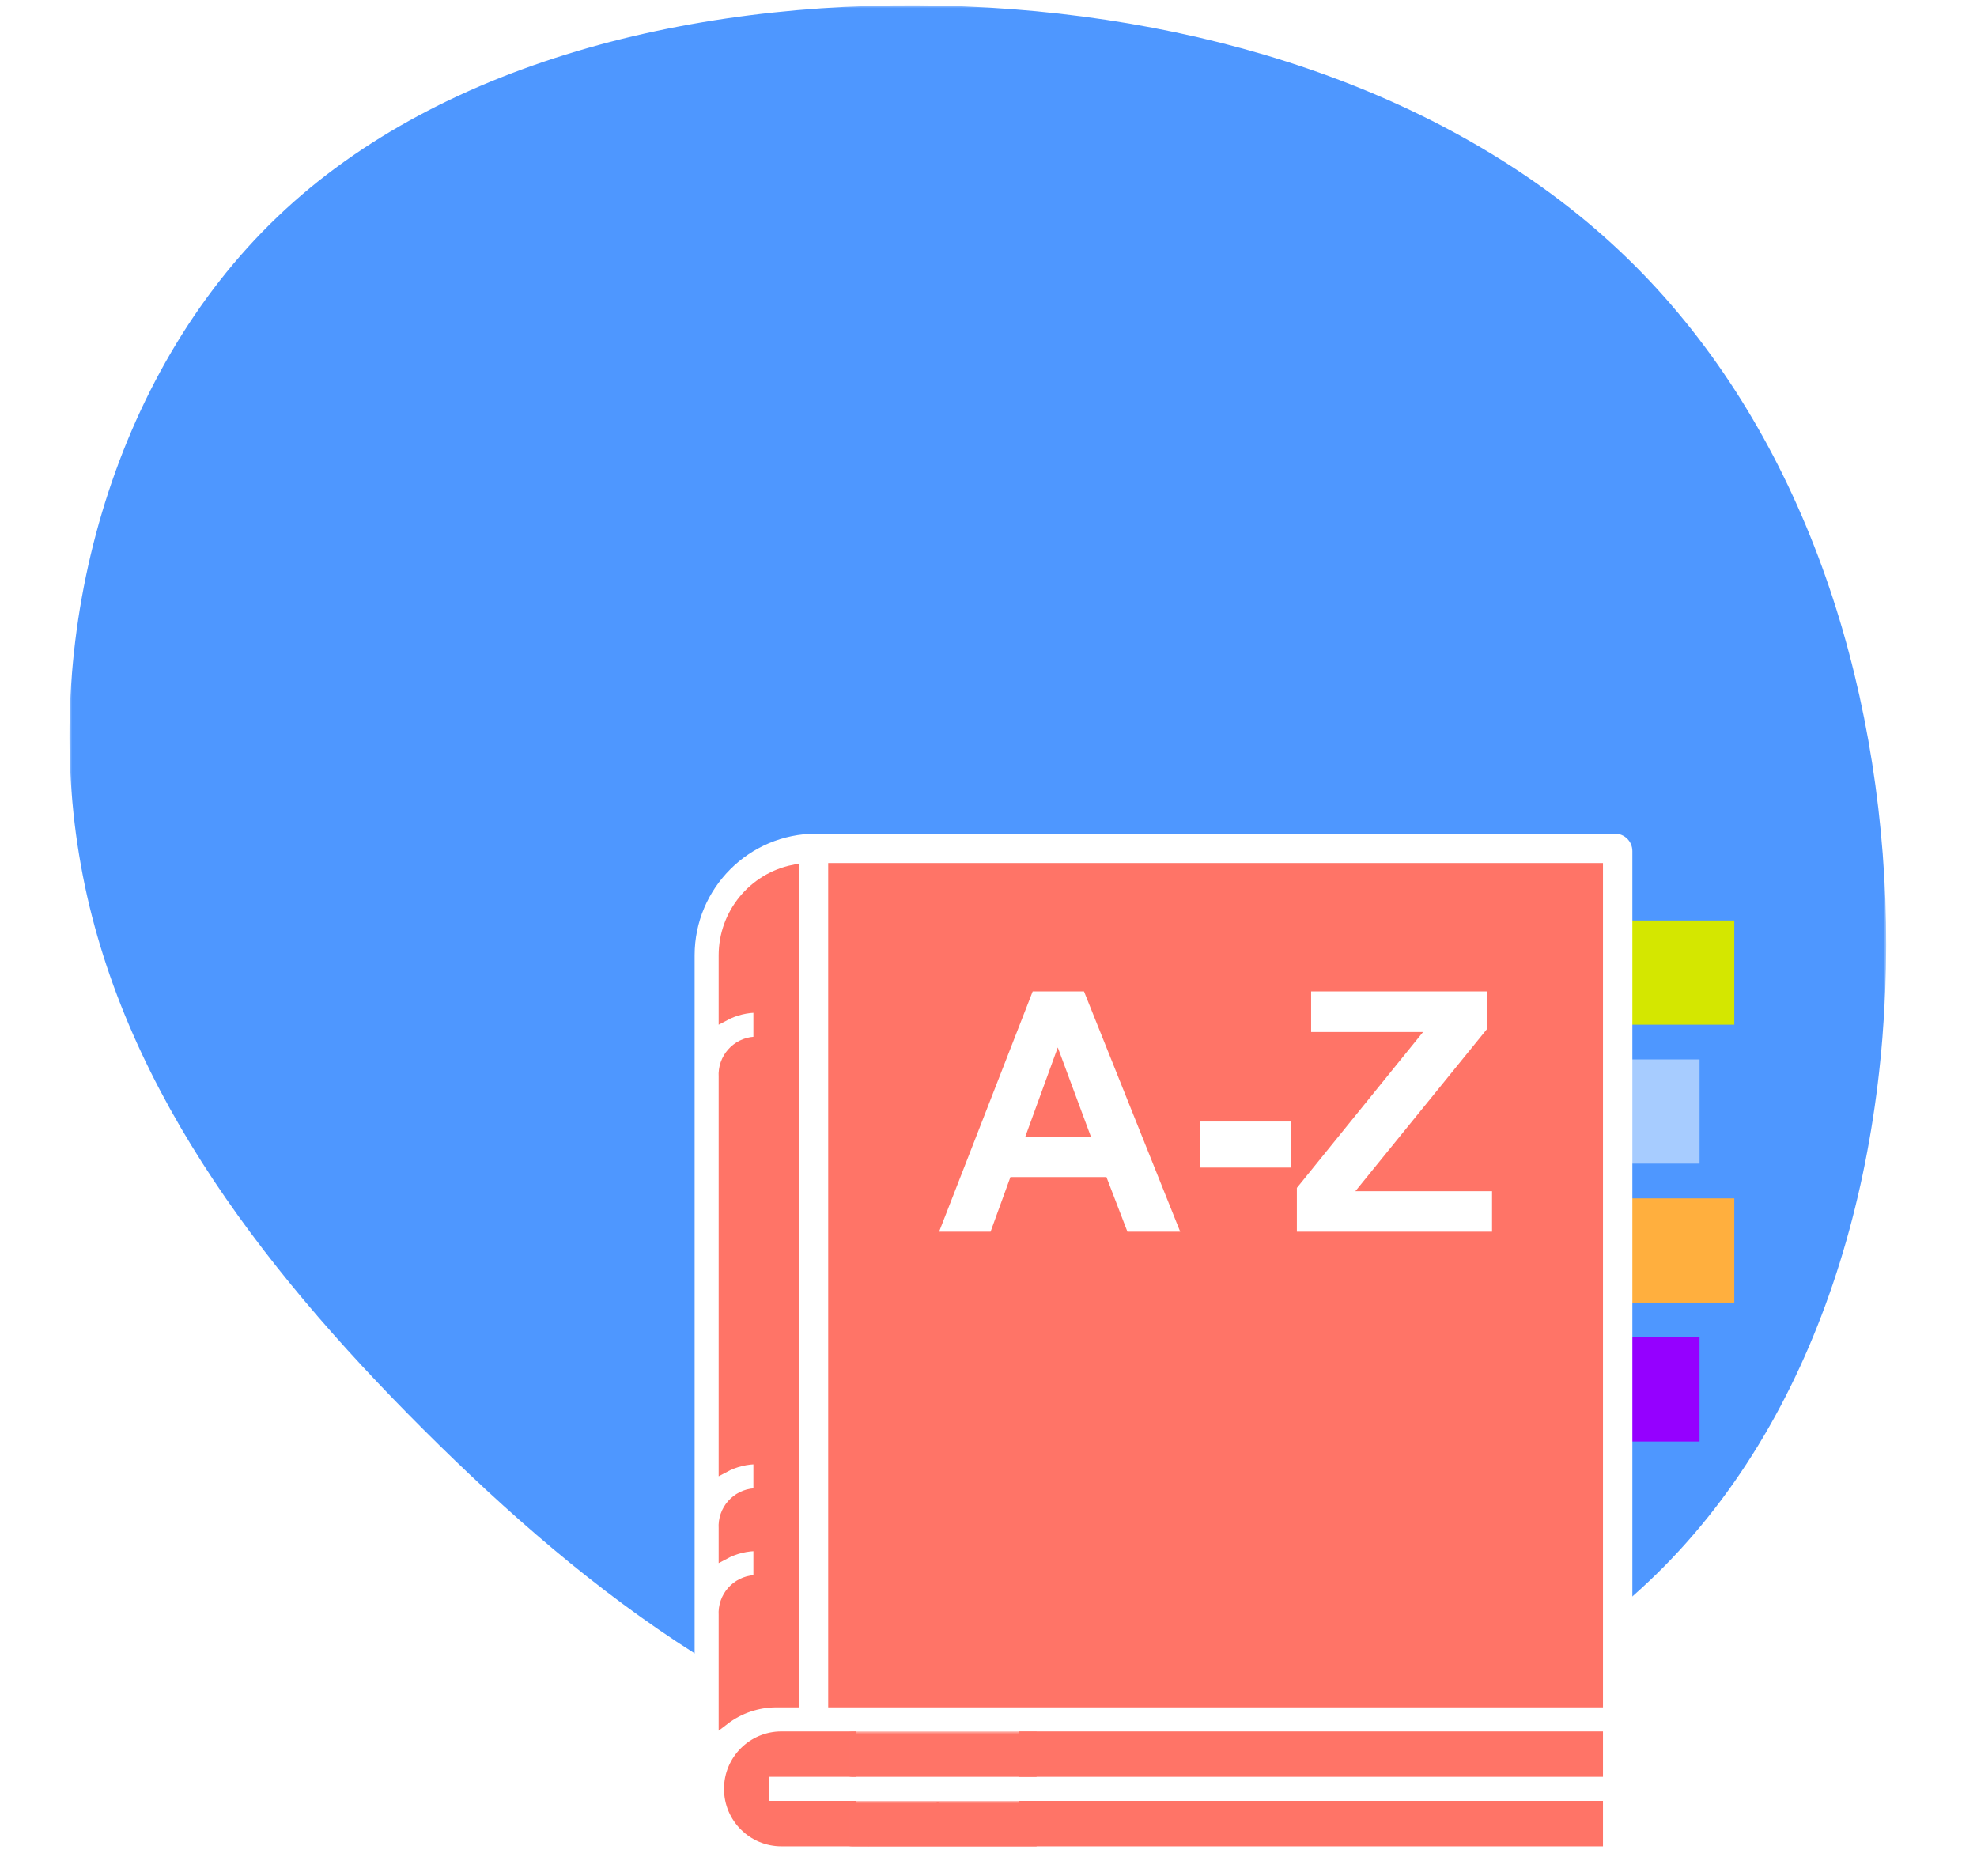
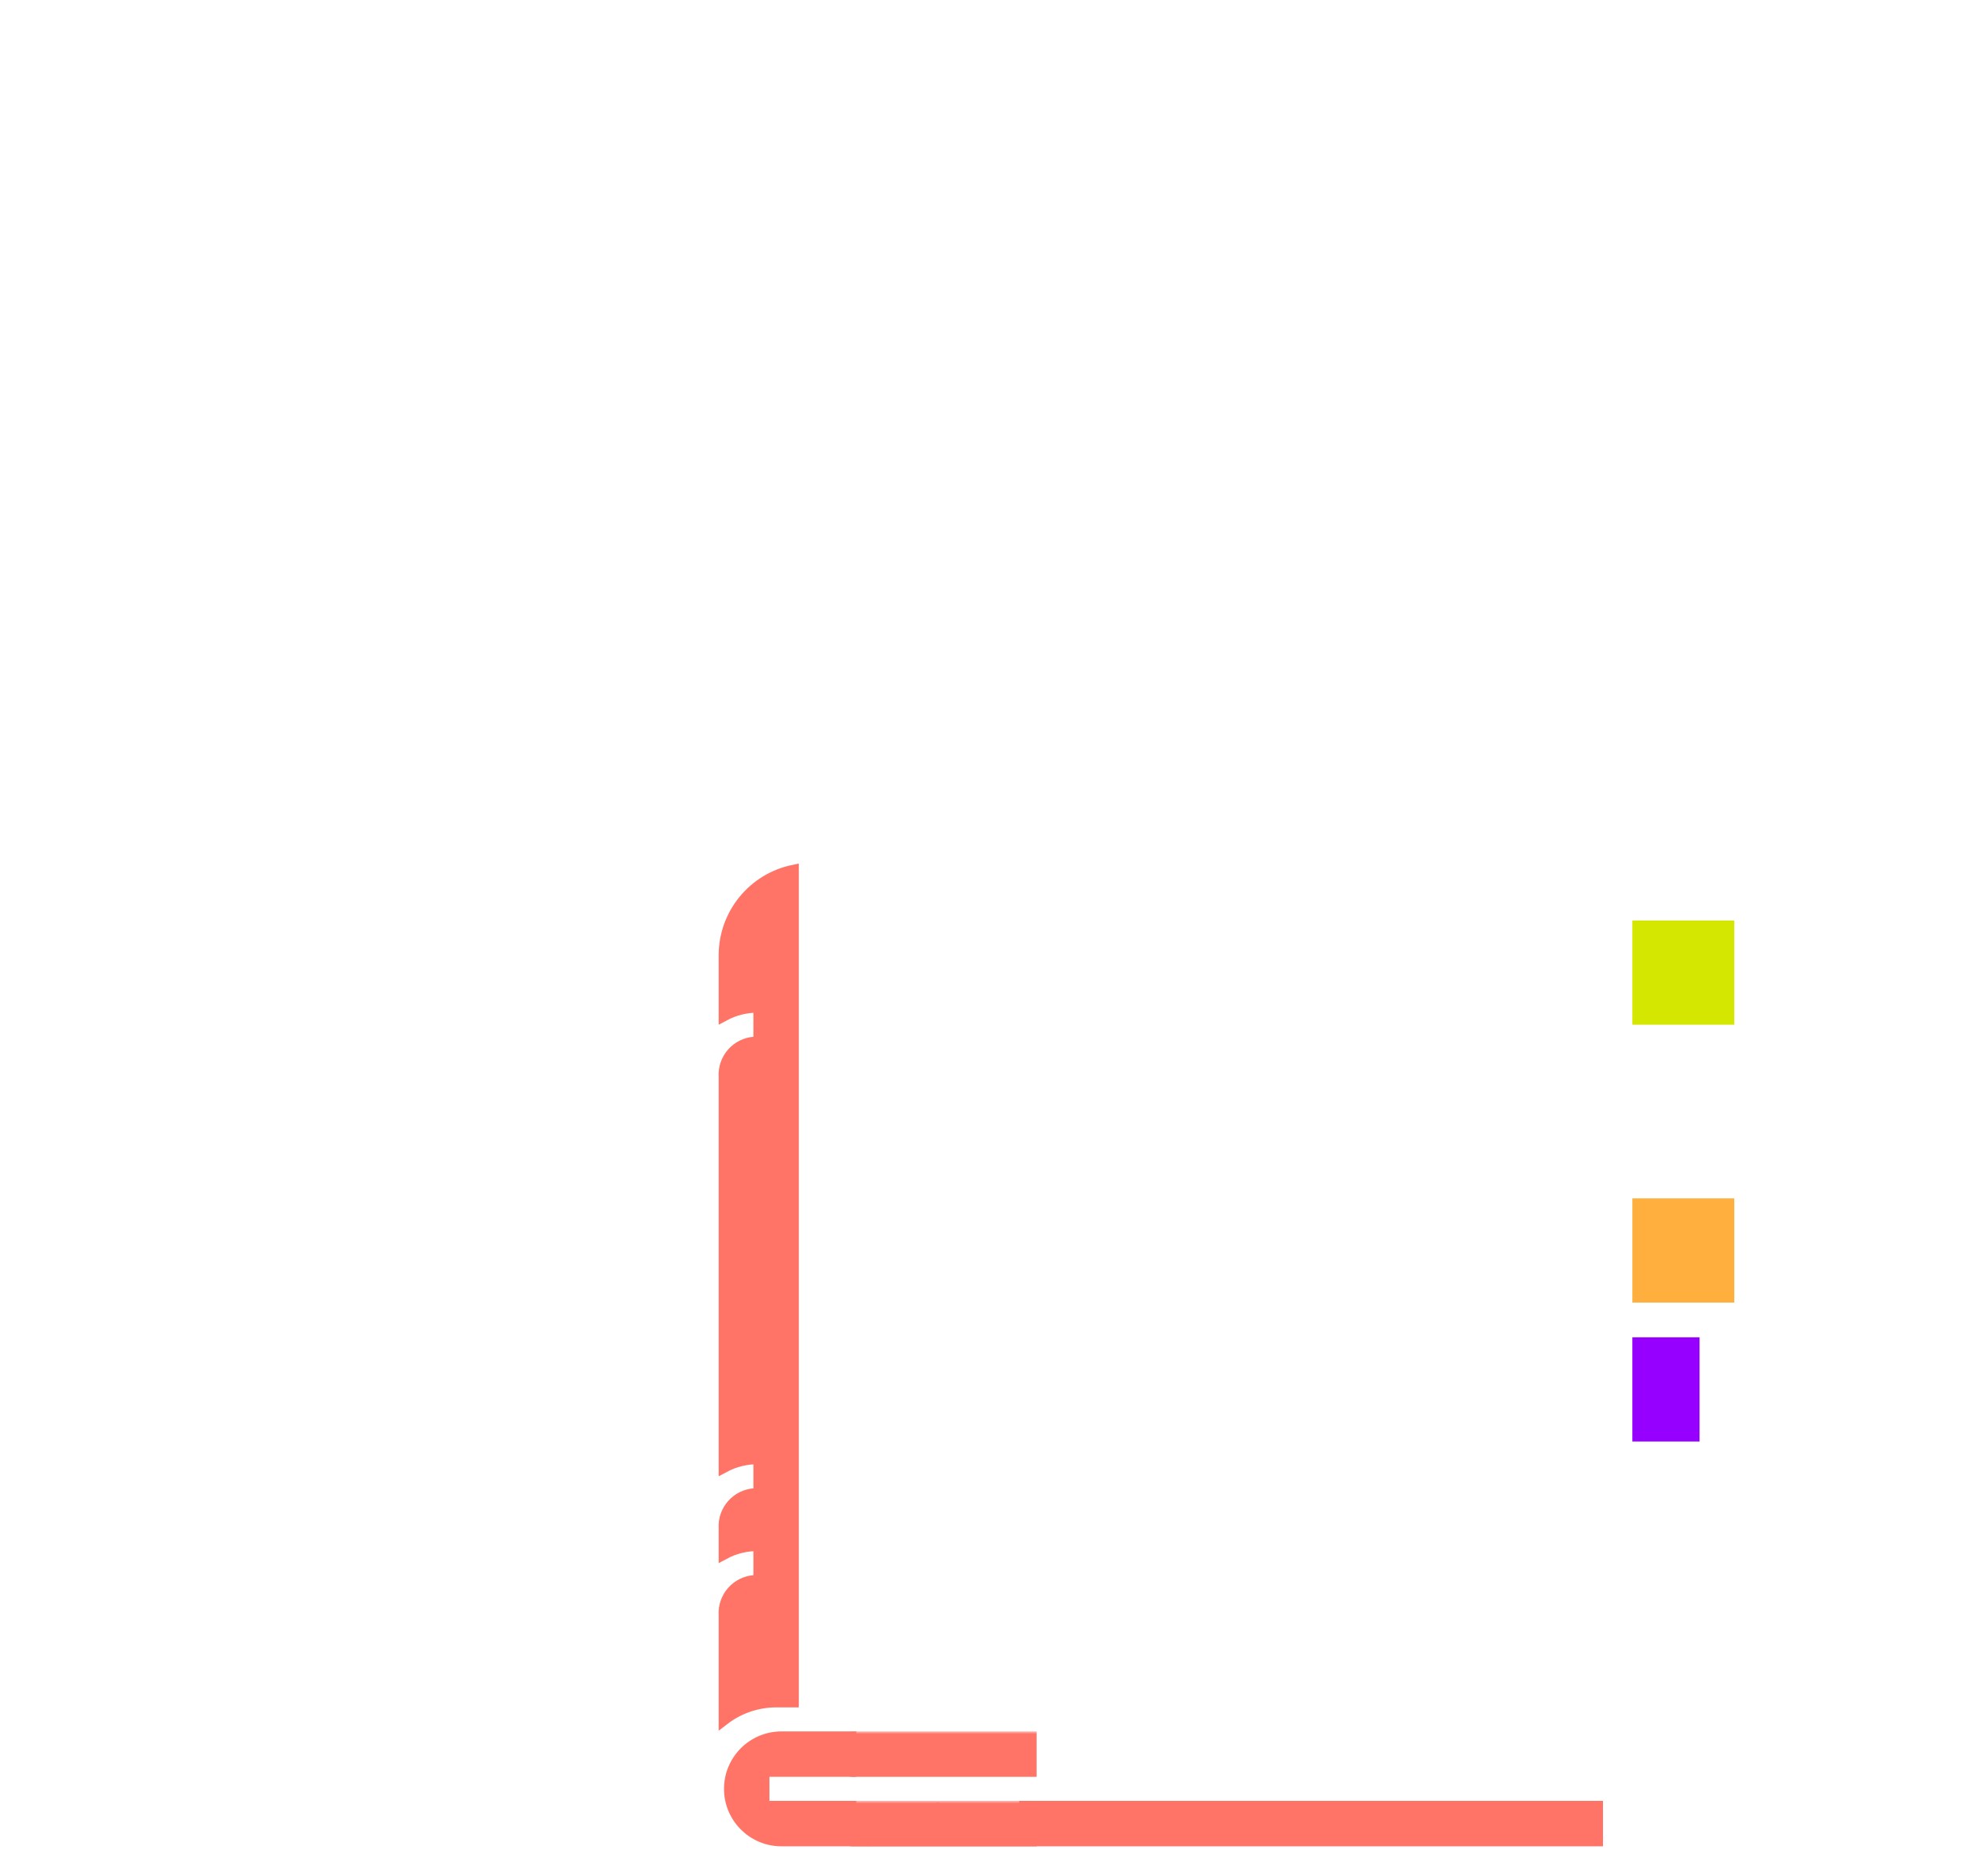
<svg xmlns="http://www.w3.org/2000/svg" xmlns:xlink="http://www.w3.org/1999/xlink" width="370px" height="351px" viewBox="0 0 370 351" version="1.1">
  <title>Group 31</title>
  <desc>Created with Sketch.</desc>
  <defs>
    <polygon id="path-1" points="0 0.956 340 0.956 340 333.956 0 333.956" />
    <polygon id="path-3" points="0.426 0.5 46.926 0.5 46.926 60.512 0.426 60.512" />
    <polygon id="path-5" points="0 195 194.576 195 194.576 0 0 0" />
  </defs>
  <g id="Mockups" stroke="none" stroke-width="1" fill="none" fill-rule="evenodd">
    <g id="Group-31">
      <g id="Blob-3.3">
        <rect id="Rectangle" fill="#FFFFFF" x="0" y="0" width="370" height="351" />
        <g id="Group-23" transform="translate(13, 0)">
          <g id="Group-3" transform="translate(0, 0.044)">
            <mask id="mask-2" fill="white">
              <use xlink:href="#path-1" />
            </mask>
            <g id="Clip-2" />
-             <path d="M291.504,48.229 C322.248,78.032 338.08,122.292 339.847,168.265 C341.543,214.169 329.245,261.854 298.501,293.028 C267.757,324.202 218.566,338.863 176.018,332.492 C133.471,326.12 97.497,298.646 66.258,267.472 C35.019,236.299 8.585,201.425 1.801,159.906 C-5.055,118.455 7.737,70.29 38.976,40.487 C70.145,10.684 119.83,-0.758 167.467,1.16 C215.103,3.079 260.76,18.426 291.504,48.229" id="Fill-1" fill="#4E97FF" mask="url(#mask-2)" />
          </g>
          <g id="Group-22" transform="translate(297, 196.044)">
            <mask id="mask-4" fill="white">
              <use xlink:href="#path-3" />
            </mask>
            <g id="Clip-21" />
          </g>
        </g>
      </g>
      <g id="Group-22" transform="translate(130, 156)">
        <polygon id="Fill-1" fill="#9500FF" points="175.433 113.75 188.076 113.75 188.076 94.25 175.433 94.25" />
-         <polygon id="Fill-2" fill="#A7CCFF" points="175.433 61.75 188.076 61.75 188.076 42.25 175.433 42.25" />
        <polygon id="Fill-3" fill="#FFAF3E" points="175.432 87.75 194.575 87.75 194.575 68.251 175.432 68.251" />
        <polygon id="Fill-4" fill="#D4E700" points="175.432 35.75 194.575 35.75 194.575 16.25 175.432 16.25" />
        <g id="Group-21">
          <path d="M175.5,35.75 L175.5,3.25 C175.5,1.455 174.045,0 172.25,0 L22.75,0 C10.191,0.014 0.014,10.191 0,22.75 L0,178.75 C0.011,187.72 7.28,194.989 16.25,195 L172.25,195 C174.045,195 175.5,193.545 175.5,191.75 L175.5,35.75 Z" id="Fill-5" fill="#FFFFFF" />
          <path d="M58.22,188.5 C58.364,188.512 58.506,188.507 58.648,188.5 L58.5,188.5 L58.22,188.5 Z" id="Fill-7" fill="#000000" />
          <path d="M32.482,188.518 C32.535,188.518 32.587,188.503 32.64,188.5 L32.315,188.5 C32.372,188.503 32.425,188.518 32.482,188.518" id="Fill-9" fill="#000000" />
          <path d="M35.75,179.992 L35.75,169 L55.25,169 L55.25,179.992 L46.953,175.841 C46.038,175.385 44.962,175.385 44.047,175.841 L35.75,179.992 Z" id="Fill-11" fill="#FFFFFF" />
          <mask id="mask-6" fill="white">
            <use xlink:href="#path-5" />
          </mask>
          <g id="Clip-14" />
-           <polygon id="Fill-13" stroke="#FF7467" stroke-width="2" fill="#FF7467" mask="url(#mask-6)" points="26 162.5 169 162.5 169 6.5 26 6.5" />
          <path d="M74.16,56.693 L67.965,40.008 L61.892,56.693 L74.16,56.693 Z M90.875,74.481 L80.999,74.481 L77.074,64.267 L59.101,64.267 L55.39,74.481 L45.76,74.481 L63.272,29.52 L72.872,29.52 L90.875,74.481 Z" id="Fill-15" fill="#FFFFFF" mask="url(#mask-6)" />
          <polygon id="Fill-16" fill="#FFFFFF" mask="url(#mask-6)" points="94.648 62.489 111.578 62.489 111.578 53.871 94.648 53.871" />
          <polygon id="Fill-17" fill="#FFFFFF" mask="url(#mask-6)" points="112.712 74.481 112.712 66.292 136.328 37.125 115.38 37.125 115.38 29.519 148.289 29.519 148.289 36.573 123.661 66.906 149.24 66.906 149.24 74.481" />
          <path d="M5.5,146.25 C5.281,142.879 7.836,139.969 11.207,139.75 C11.471,139.733 11.736,139.733 12,139.75 L12,133.25 C9.734,133.213 7.496,133.758 5.5,134.833 L5.5,130 C5.281,126.629 7.836,123.719 11.207,123.5 C11.471,123.483 11.736,123.483 12,123.5 L12,117 C9.734,116.963 7.496,117.508 5.5,118.583 L5.5,45.5 C5.281,42.129 7.836,39.219 11.207,39 C11.471,38.983 11.736,38.983 12,39 L12,32.5 C9.734,32.463 7.496,33.008 5.5,34.083 L5.5,22.75 C5.51,15.031 10.939,8.38 18.5,6.825 L18.5,162.5 L15.25,162.5 C11.722,162.512 8.296,163.684 5.5,165.834 L5.5,146.25 Z" id="Fill-18" stroke="#FF7467" stroke-width="2" fill="#FF7467" mask="url(#mask-6)" />
          <path d="M169,188.5 L58.648,188.5 C58.505,188.507 58.363,188.512 58.22,188.5 L32.64,188.5 C32.587,188.502 32.536,188.518 32.482,188.518 C32.425,188.518 32.372,188.503 32.315,188.5 L16.25,188.5 C10.865,188.5 6.5,184.135 6.5,178.75 C6.5,173.365 10.865,169 16.25,169 L29.25,169 L29.25,175.5 L13,175.5 L13,182 L29.25,182 L29.25,185.25 C29.24,186.988 30.6,188.402 32.315,188.5 L32.64,188.5 C33.096,188.48 33.544,188.379 33.953,188.175 L45.5,182.384 L57.047,188.175 C57.425,188.364 57.823,188.466 58.22,188.5 L58.5,188.5 L58.648,188.5 C59.785,188.447 60.862,187.811 61.407,186.721 C61.635,186.264 61.753,185.76 61.75,185.25 L61.75,182 L169,182 L169,188.5 Z" id="Fill-19" stroke="#FF7467" stroke-width="2" fill="#FF7467" mask="url(#mask-6)" />
          <rect id="Rectangle" fill="#FF7467" mask="url(#mask-6)" x="29" y="168" width="35" height="8.5" />
          <rect id="Rectangle" fill="#FF7467" mask="url(#mask-6)" x="29" y="181" width="35" height="8.5" />
-           <polygon id="Fill-20" stroke="#FF7467" stroke-width="2" fill="#FF7467" mask="url(#mask-6)" points="61.75 175.5 169 175.5 169 169 61.75 169" />
        </g>
      </g>
    </g>
  </g>
</svg>